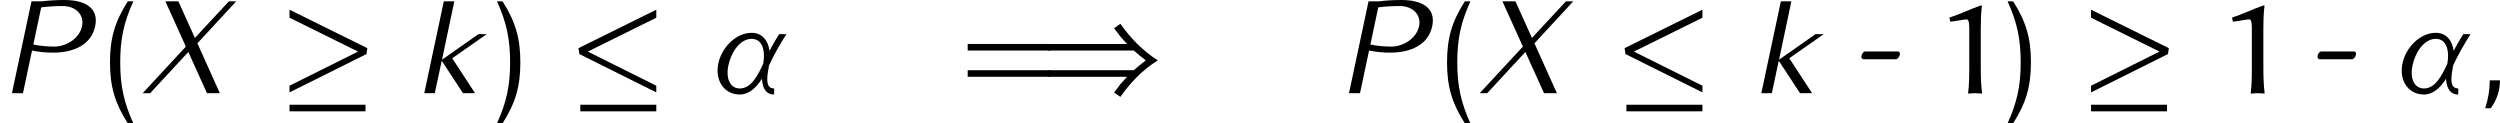
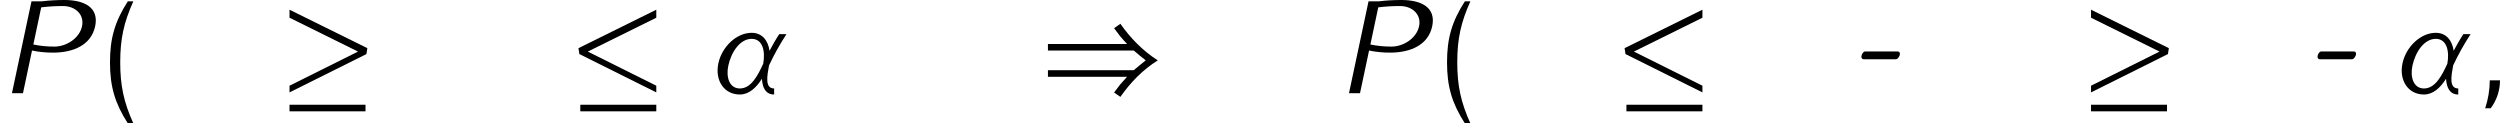
<svg xmlns="http://www.w3.org/2000/svg" xmlns:xlink="http://www.w3.org/1999/xlink" height="11.238pt" version="1.1" viewBox="-3.354 18.892 227.717 11.238" width="227.717pt">
  <defs>
    <path d="M3.084 2.75C2.212 0.813 1.889 -0.681 1.889 -2.809S2.212 -6.432 3.084 -8.369H2.582C1.399 -6.528 0.956 -4.997 0.956 -2.809S1.399 0.909 2.582 2.75H3.084Z" id="g8-40" />
-     <path d="M2.726 -2.809C2.726 -4.997 2.283 -6.528 1.1 -8.369H0.598C1.47 -6.432 1.793 -4.937 1.793 -2.809S1.47 0.813 0.598 2.75H1.1C2.283 0.909 2.726 -0.622 2.726 -2.809Z" id="g8-41" />
-     <path d="M8.404 -3.885V-4.483H0.897V-3.885H8.404ZM8.404 -1.494V-2.092H0.897V-1.494H8.404Z" id="g8-61" />
    <path d="M8.106 -0.072V-0.681L1.865 -3.79L8.106 -6.874V-7.603L1.016 -4.101L1.1 -3.563L8.106 -0.072ZM8.106 1.65V1.052H1.184V1.65H8.106Z" id="g6-20" />
    <path d="M8.285 -4.101L1.196 -7.603V-6.874L7.436 -3.79L1.196 -0.681V-0.072L8.201 -3.563L8.285 -4.101ZM8.118 1.65V1.052H1.196V1.65H8.118Z" id="g6-21" />
    <path d="M10.903 -2.989C9.552 -3.85 8.416 -5.009 7.496 -6.324L6.922 -5.918C7.101 -5.667 7.293 -5.416 7.484 -5.177C7.687 -4.937 7.89 -4.71 8.106 -4.483H0.897V-3.885H8.715L9.253 -3.431L9.803 -2.989L9.253 -2.546L8.715 -2.092H0.897V-1.494H8.106C7.89 -1.267 7.687 -1.04 7.484 -0.801C7.293 -0.562 7.101 -0.311 6.922 -0.06L7.496 0.335C8.416 -0.98 9.54 -2.14 10.903 -2.989Z" id="g6-41" />
-     <path d="M4.271 -2.476V-5.804C4.271 -7.219 4.35 -7.743 4.376 -7.926C4.376 -7.992 4.337 -7.992 4.284 -7.992C3.433 -7.717 2.437 -7.206 1.415 -6.891L1.494 -6.512C2.083 -6.577 2.725 -6.721 2.987 -6.721C3.223 -6.721 3.223 -6.197 3.223 -5.725V-2.476C3.223 -1.454 3.21 -0.747 3.118 0L3.131 0.039C3.131 0.039 3.498 0 3.734 0C3.996 0 4.363 0.039 4.363 0.039L4.389 0C4.297 -0.786 4.271 -1.441 4.271 -2.476Z" id="g5-49" />
    <path d="M3.59 -3.092C3.76 -3.092 3.944 -3.42 3.944 -3.564C3.944 -3.682 3.891 -3.799 3.76 -3.799H0.76C0.603 -3.799 0.432 -3.524 0.432 -3.315C0.432 -3.197 0.511 -3.092 0.629 -3.092H3.59Z" id="g5-127" />
    <path d="M6.217 0.12V-0.43C5.368 -0.43 5.571 -1.542 5.75 -2.523C6.205 -3.503 6.743 -4.459 7.34 -5.38H6.683C6.36 -4.89 6.073 -4.376 5.798 -3.862C5.667 -4.794 5.129 -5.499 4.172 -5.499C2.762 -5.499 1.447 -4.196 1.136 -2.714C0.813 -1.196 1.626 0.12 3.096 0.12C3.933 0.12 4.591 -0.502 5.105 -1.315C5.153 -0.502 5.44 0.12 6.217 0.12ZM5.224 -2.69C4.734 -1.614 4.125 -0.43 3.096 -0.43C2.14 -0.43 1.817 -1.459 2.044 -2.511C2.307 -3.73 3.096 -4.949 4.172 -4.949C5.177 -4.949 5.428 -3.826 5.224 -2.69Z" id="g7-11" />
    <path d="M2.343 -1.172H1.411C1.411 -0.311 1.267 0.55 0.992 1.375H1.494C2.044 0.646 2.343 -0.251 2.343 -1.172Z" id="g7-59" />
    <path d="M8.668 -6.097C9.026 -7.783 7.723 -8.488 5.858 -8.488C5.189 -8.488 4.507 -8.452 3.826 -8.369H2.869L1.088 0H2.092L2.917 -3.885C3.539 -3.754 4.184 -3.694 4.83 -3.694C6.707 -3.694 8.309 -4.399 8.668 -6.097ZM7.472 -6.097C7.245 -5.021 6.073 -4.244 4.949 -4.244C4.292 -4.244 3.658 -4.304 3.037 -4.435L3.754 -7.819C4.423 -7.902 5.081 -7.938 5.738 -7.938C6.862 -7.938 7.699 -7.161 7.472 -6.097Z" id="g7-80" />
-     <path d="M7.281 0L5.236 -4.543L8.775 -8.369H8.106L5.009 -5.033L3.503 -8.369H2.319L4.184 -4.244L0.251 0H0.933L4.411 -3.754L6.109 0H7.281Z" id="g7-88" />
-     <path d="M5.475 0L3.395 -3.18L6.539 -5.38H5.786L2.463 -3.049L3.587 -8.369H2.63L0.849 0H1.805L2.439 -2.953L4.376 0H5.475Z" id="g7-107" />
  </defs>
  <g id="page1">
    <use x="-3.354" xlink:href="#g7-80" y="27.38" />
    <use x="5.708" xlink:href="#g8-40" y="27.38" />
    <use x="9.39" xlink:href="#g7-88" y="27.38" />
    <use x="21.821" xlink:href="#g6-21" y="27.38" />
    <use x="34.443" xlink:href="#g7-107" y="27.38" />
    <use x="41.317" xlink:href="#g8-41" y="27.38" />
    <use x="48.32" xlink:href="#g6-20" y="27.38" />
    <use x="60.942" xlink:href="#g7-11" y="27.38" />
    <use x="83.893" xlink:href="#g8-61" y="27.38" />
    <use x="91.202" xlink:href="#g6-41" y="27.38" />
    <use x="118.433" xlink:href="#g7-80" y="27.38" />
    <use x="127.495" xlink:href="#g8-40" y="27.38" />
    <use x="131.177" xlink:href="#g7-88" y="27.38" />
    <use x="143.608" xlink:href="#g6-20" y="27.38" />
    <use x="156.23" xlink:href="#g7-107" y="27.38" />
    <use x="165.761" xlink:href="#g5-127" y="27.38" />
    <use x="172.797" xlink:href="#g5-49" y="27.38" />
    <use x="178.912" xlink:href="#g8-41" y="27.38" />
    <use x="185.915" xlink:href="#g6-21" y="27.38" />
    <use x="198.537" xlink:href="#g5-49" y="27.38" />
    <use x="207.309" xlink:href="#g5-127" y="27.38" />
    <use x="214.344" xlink:href="#g7-11" y="27.38" />
    <use x="222.02" xlink:href="#g7-59" y="27.38" />
  </g>
</svg>